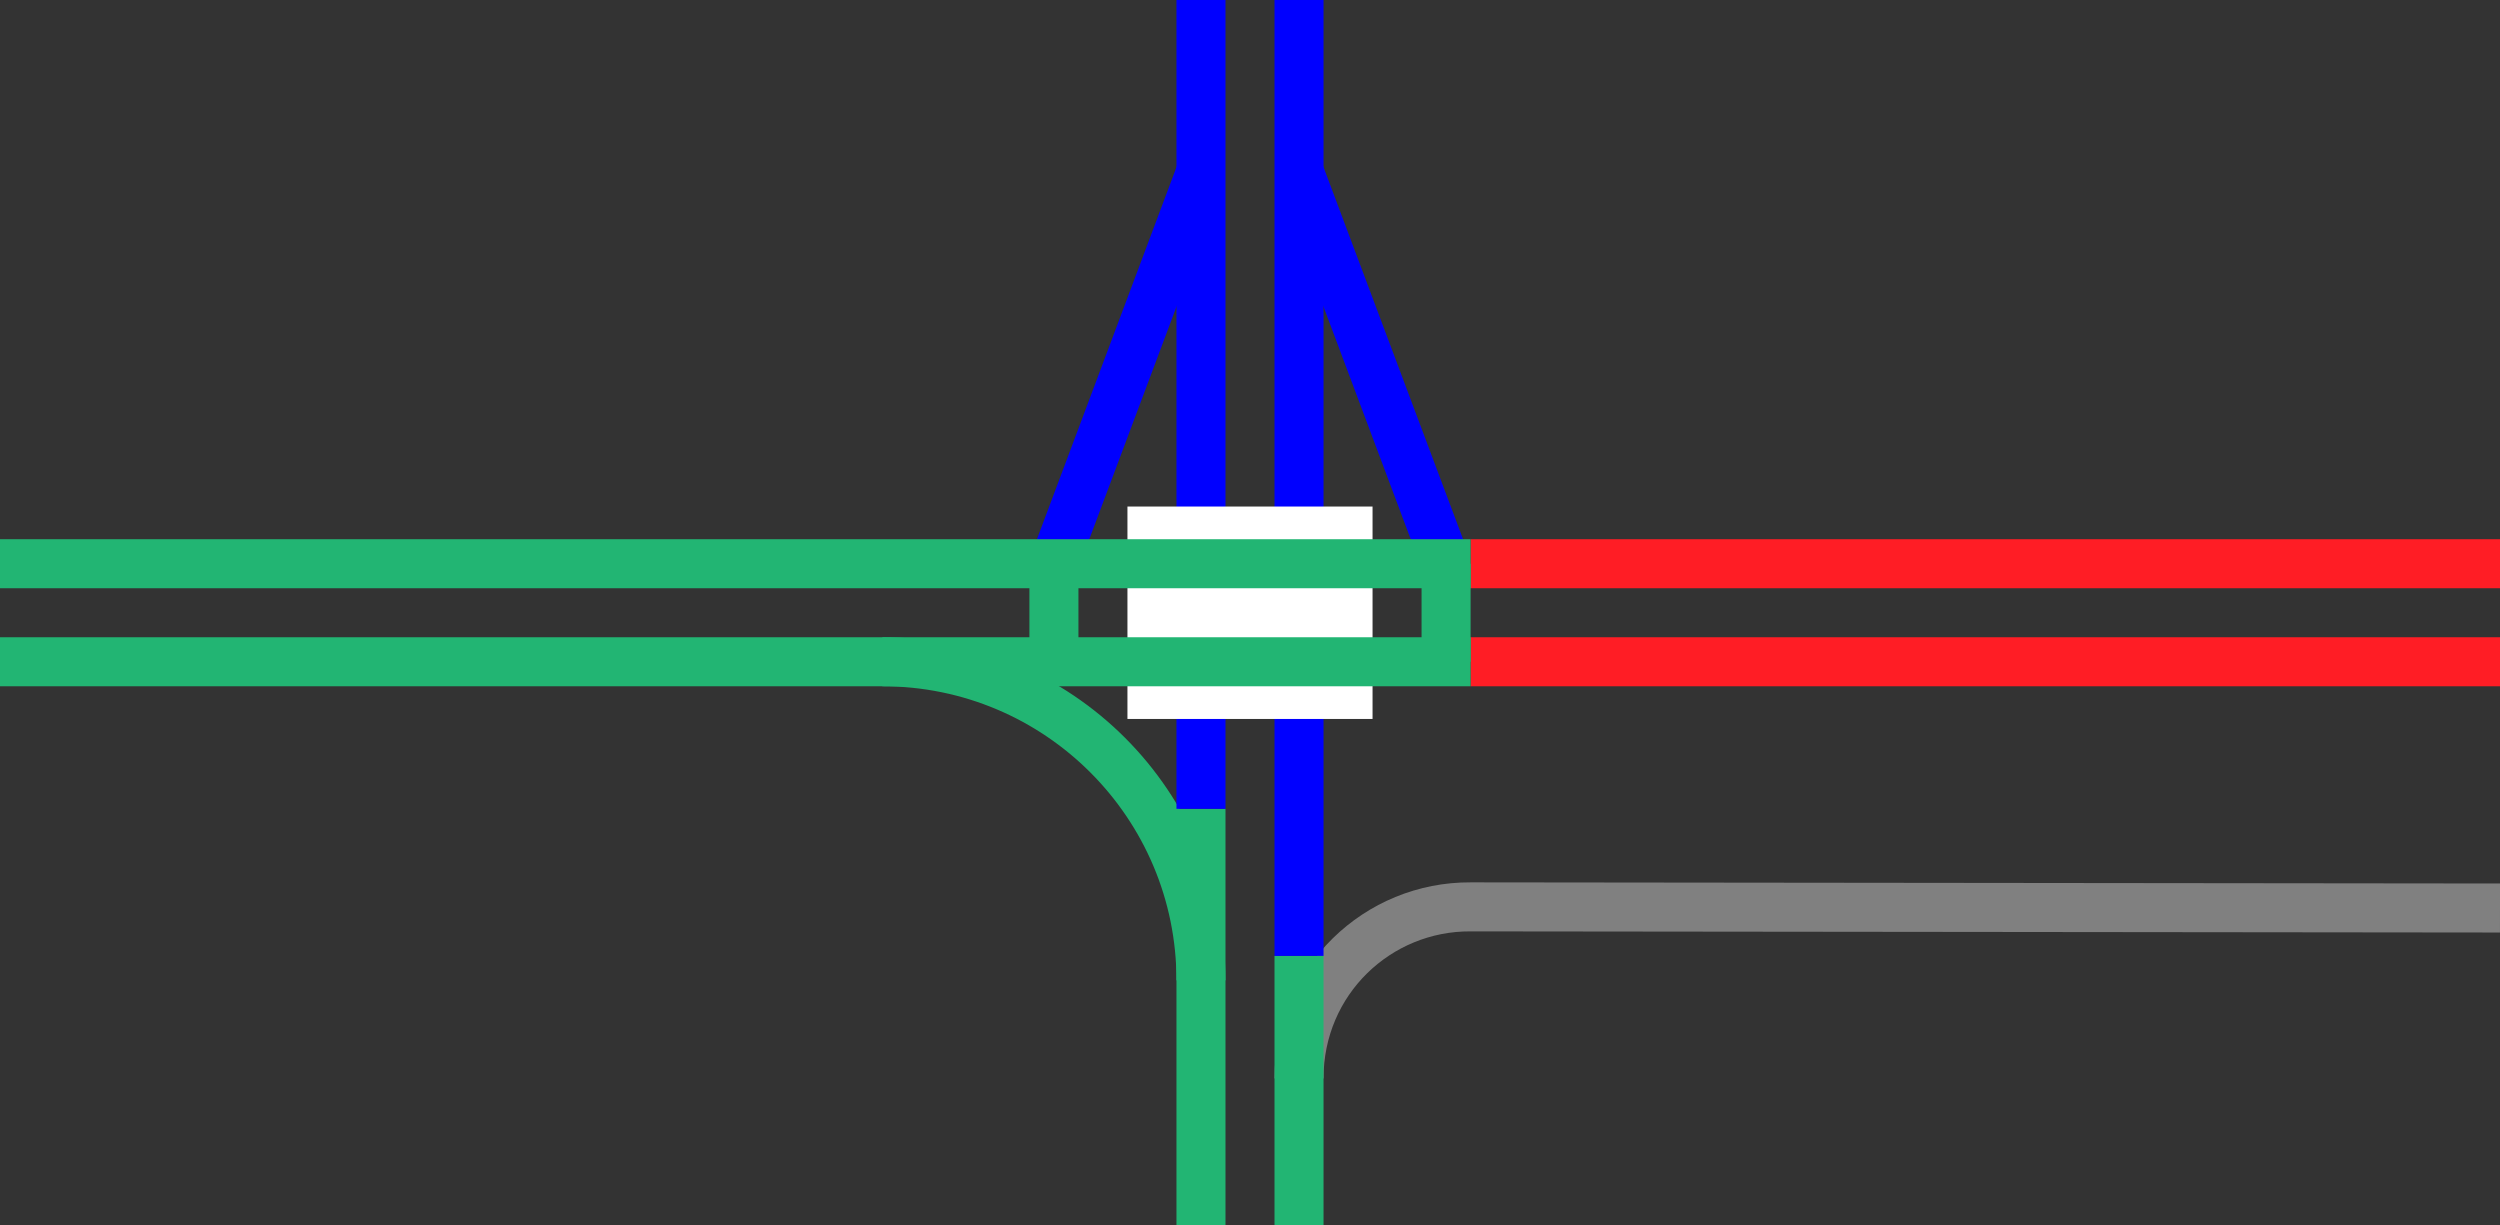
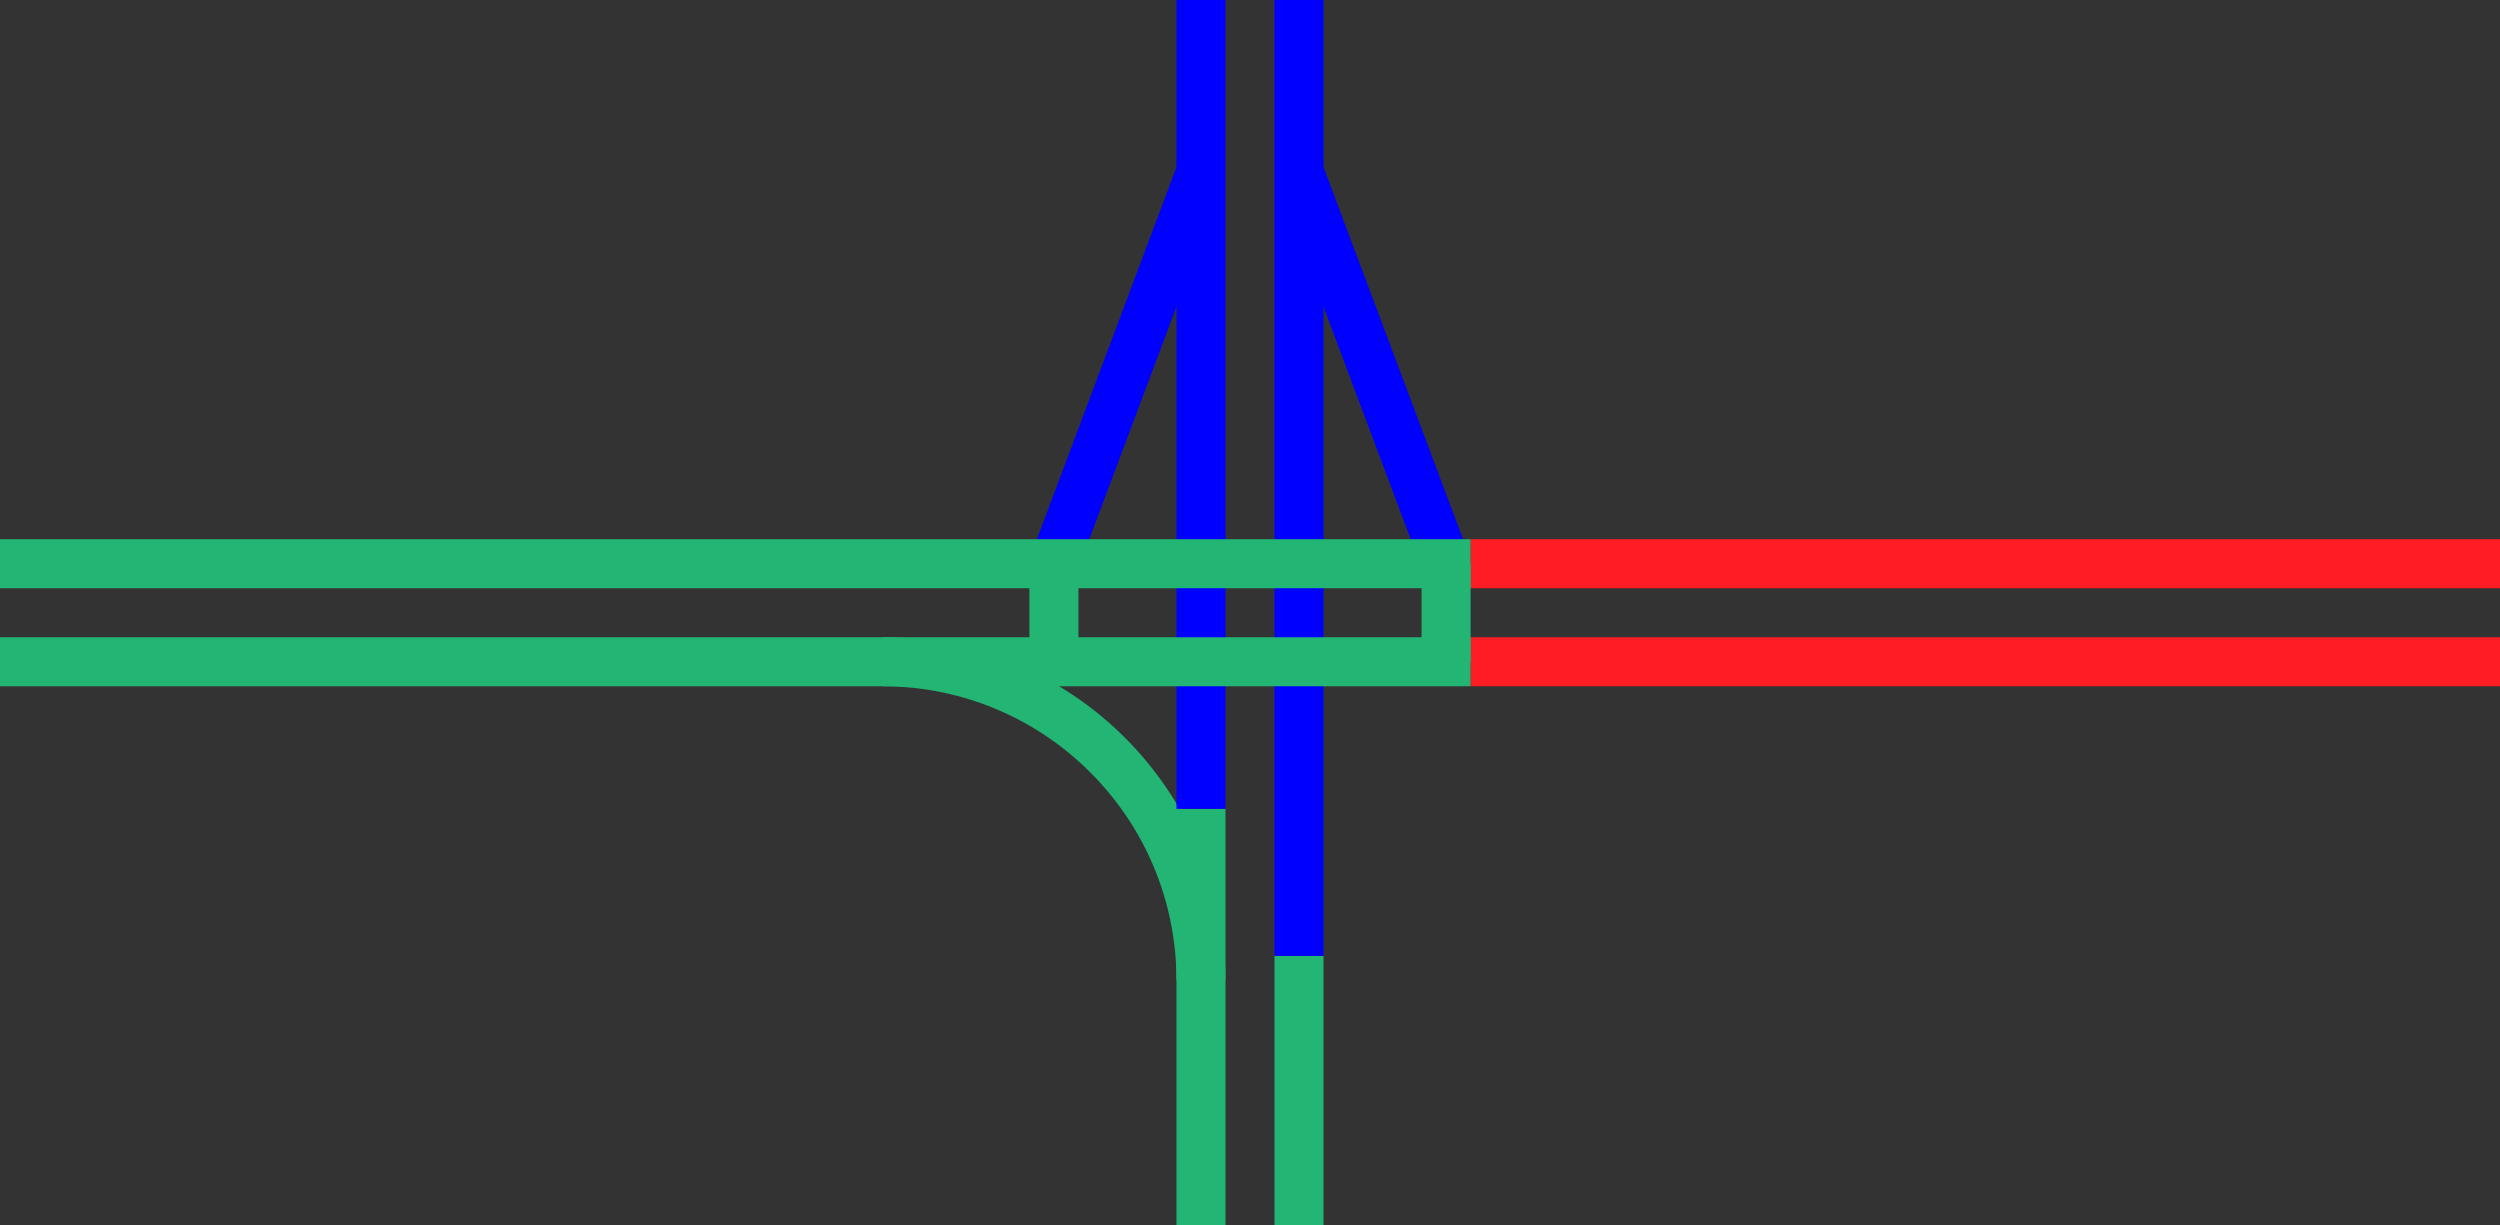
<svg xmlns="http://www.w3.org/2000/svg" viewBox="0 0 153 75">
  <rect x="0" y="0" width="153" height="75" fill="#333333" stroke="none" />
  <g fill="none">
    <g stroke-miterlimit="10">
-       <path d="m153 55.57-63-.07c-5.67-.03-10.5 4.5-10.5 10.5" stroke="#808080" stroke-width="3" />
      <path d="m90 40.5h63" stroke="#ff1d25" stroke-width="3" />
      <path d="m90 34.5h63" stroke="#ff1d25" stroke-width="3" />
      <path d="m88.5 34.5-9-24" stroke="#00f" stroke-width="3" />
      <path d="m64.5 34.5 9-24" stroke="#00f" stroke-width="3" />
      <path d="m54 40.5c10.77 0 19.5 8.73 19.5 19.5" stroke="#22b573" stroke-width="3" />
      <path d="m79.5 58.5v16.5" stroke="#22b573" stroke-width="3" />
      <path d="m73.5 49.5v25.5" stroke="#22b573" stroke-width="3" />
    </g>
    <path d="m0 35.97h3v3h-3z" />
    <path d="m150 33.05h3v3h-3z" />
    <path d="m79.5 0v58.5" stroke="#00f" stroke-miterlimit="10" stroke-width="3" />
    <path d="m73.5 0v49.5" stroke="#00f" stroke-miterlimit="10" stroke-width="3" />
-     <path d="m69 37.5h15" stroke="#fff" stroke-miterlimit="10" stroke-width="13" />
    <path d="m0 40.5h90" stroke="#22b573" stroke-miterlimit="10" stroke-width="3" />
    <path d="m0 34.5h90" stroke="#22b573" stroke-miterlimit="10" stroke-width="3" />
    <path d="m64.5 34.5v6" stroke="#22b573" stroke-miterlimit="10" stroke-width="3" />
    <path d="m88.5 34.5v6" stroke="#22b573" stroke-miterlimit="10" stroke-width="3" />
  </g>
</svg>